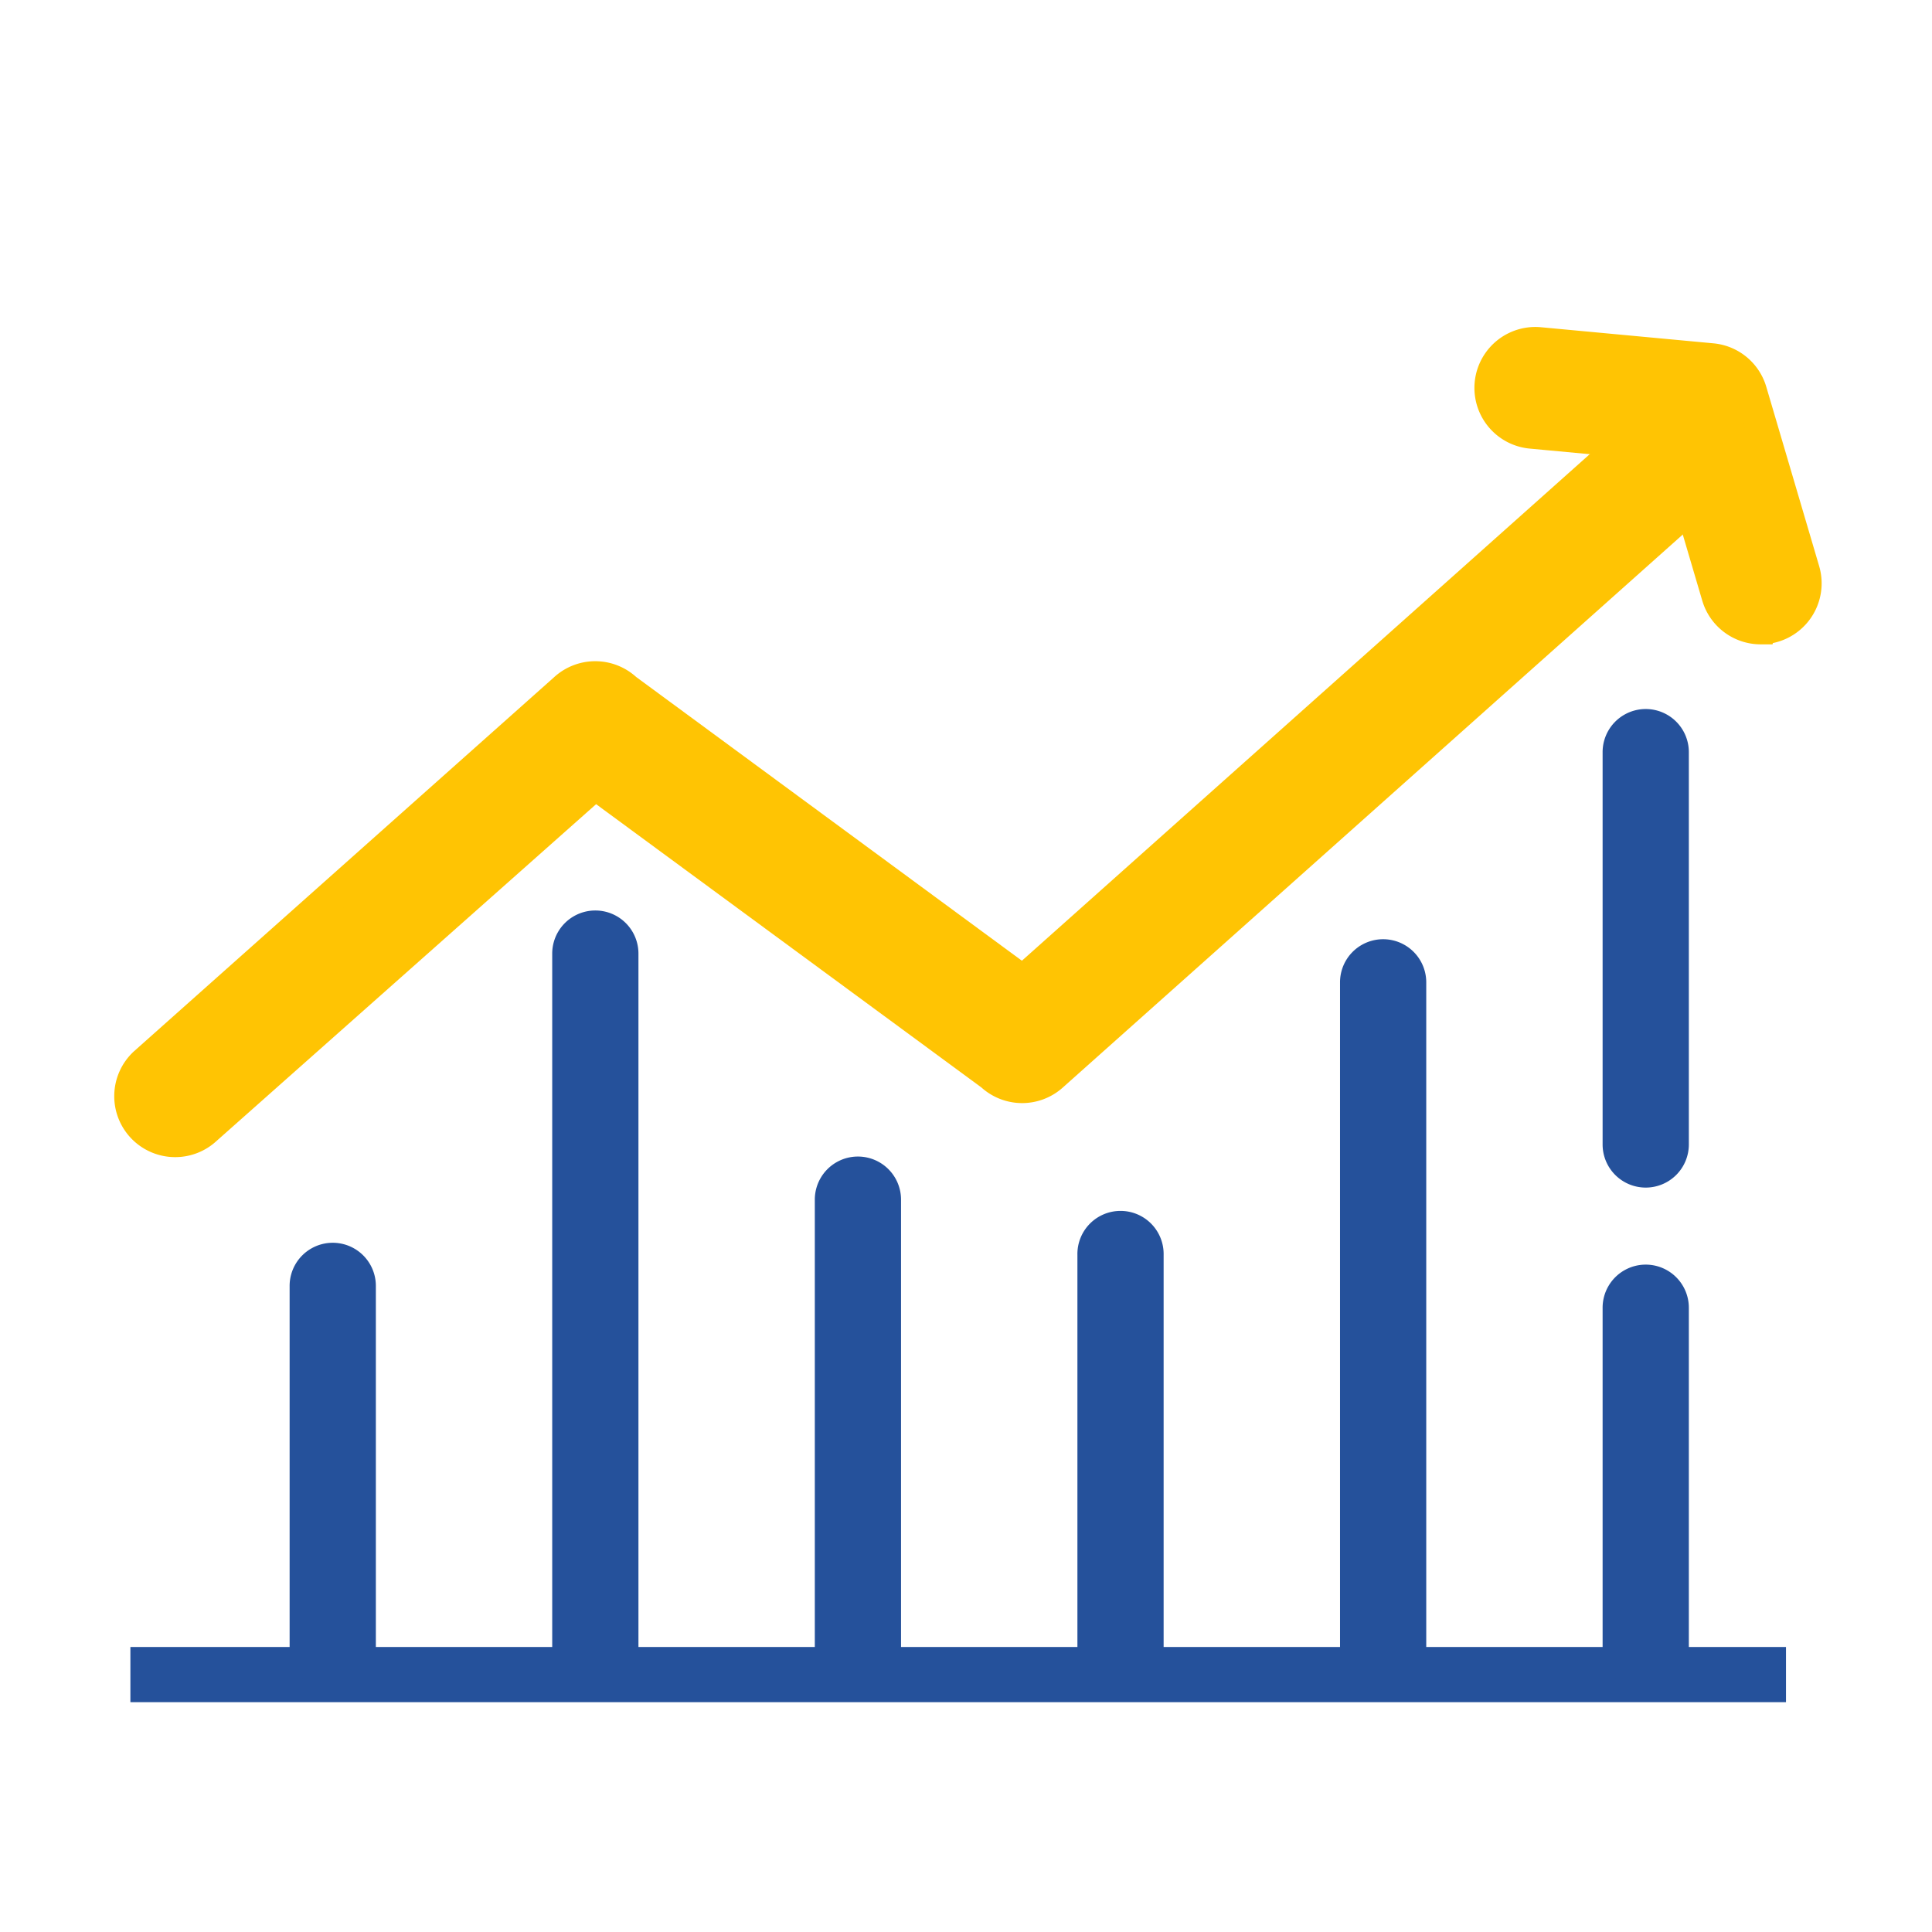
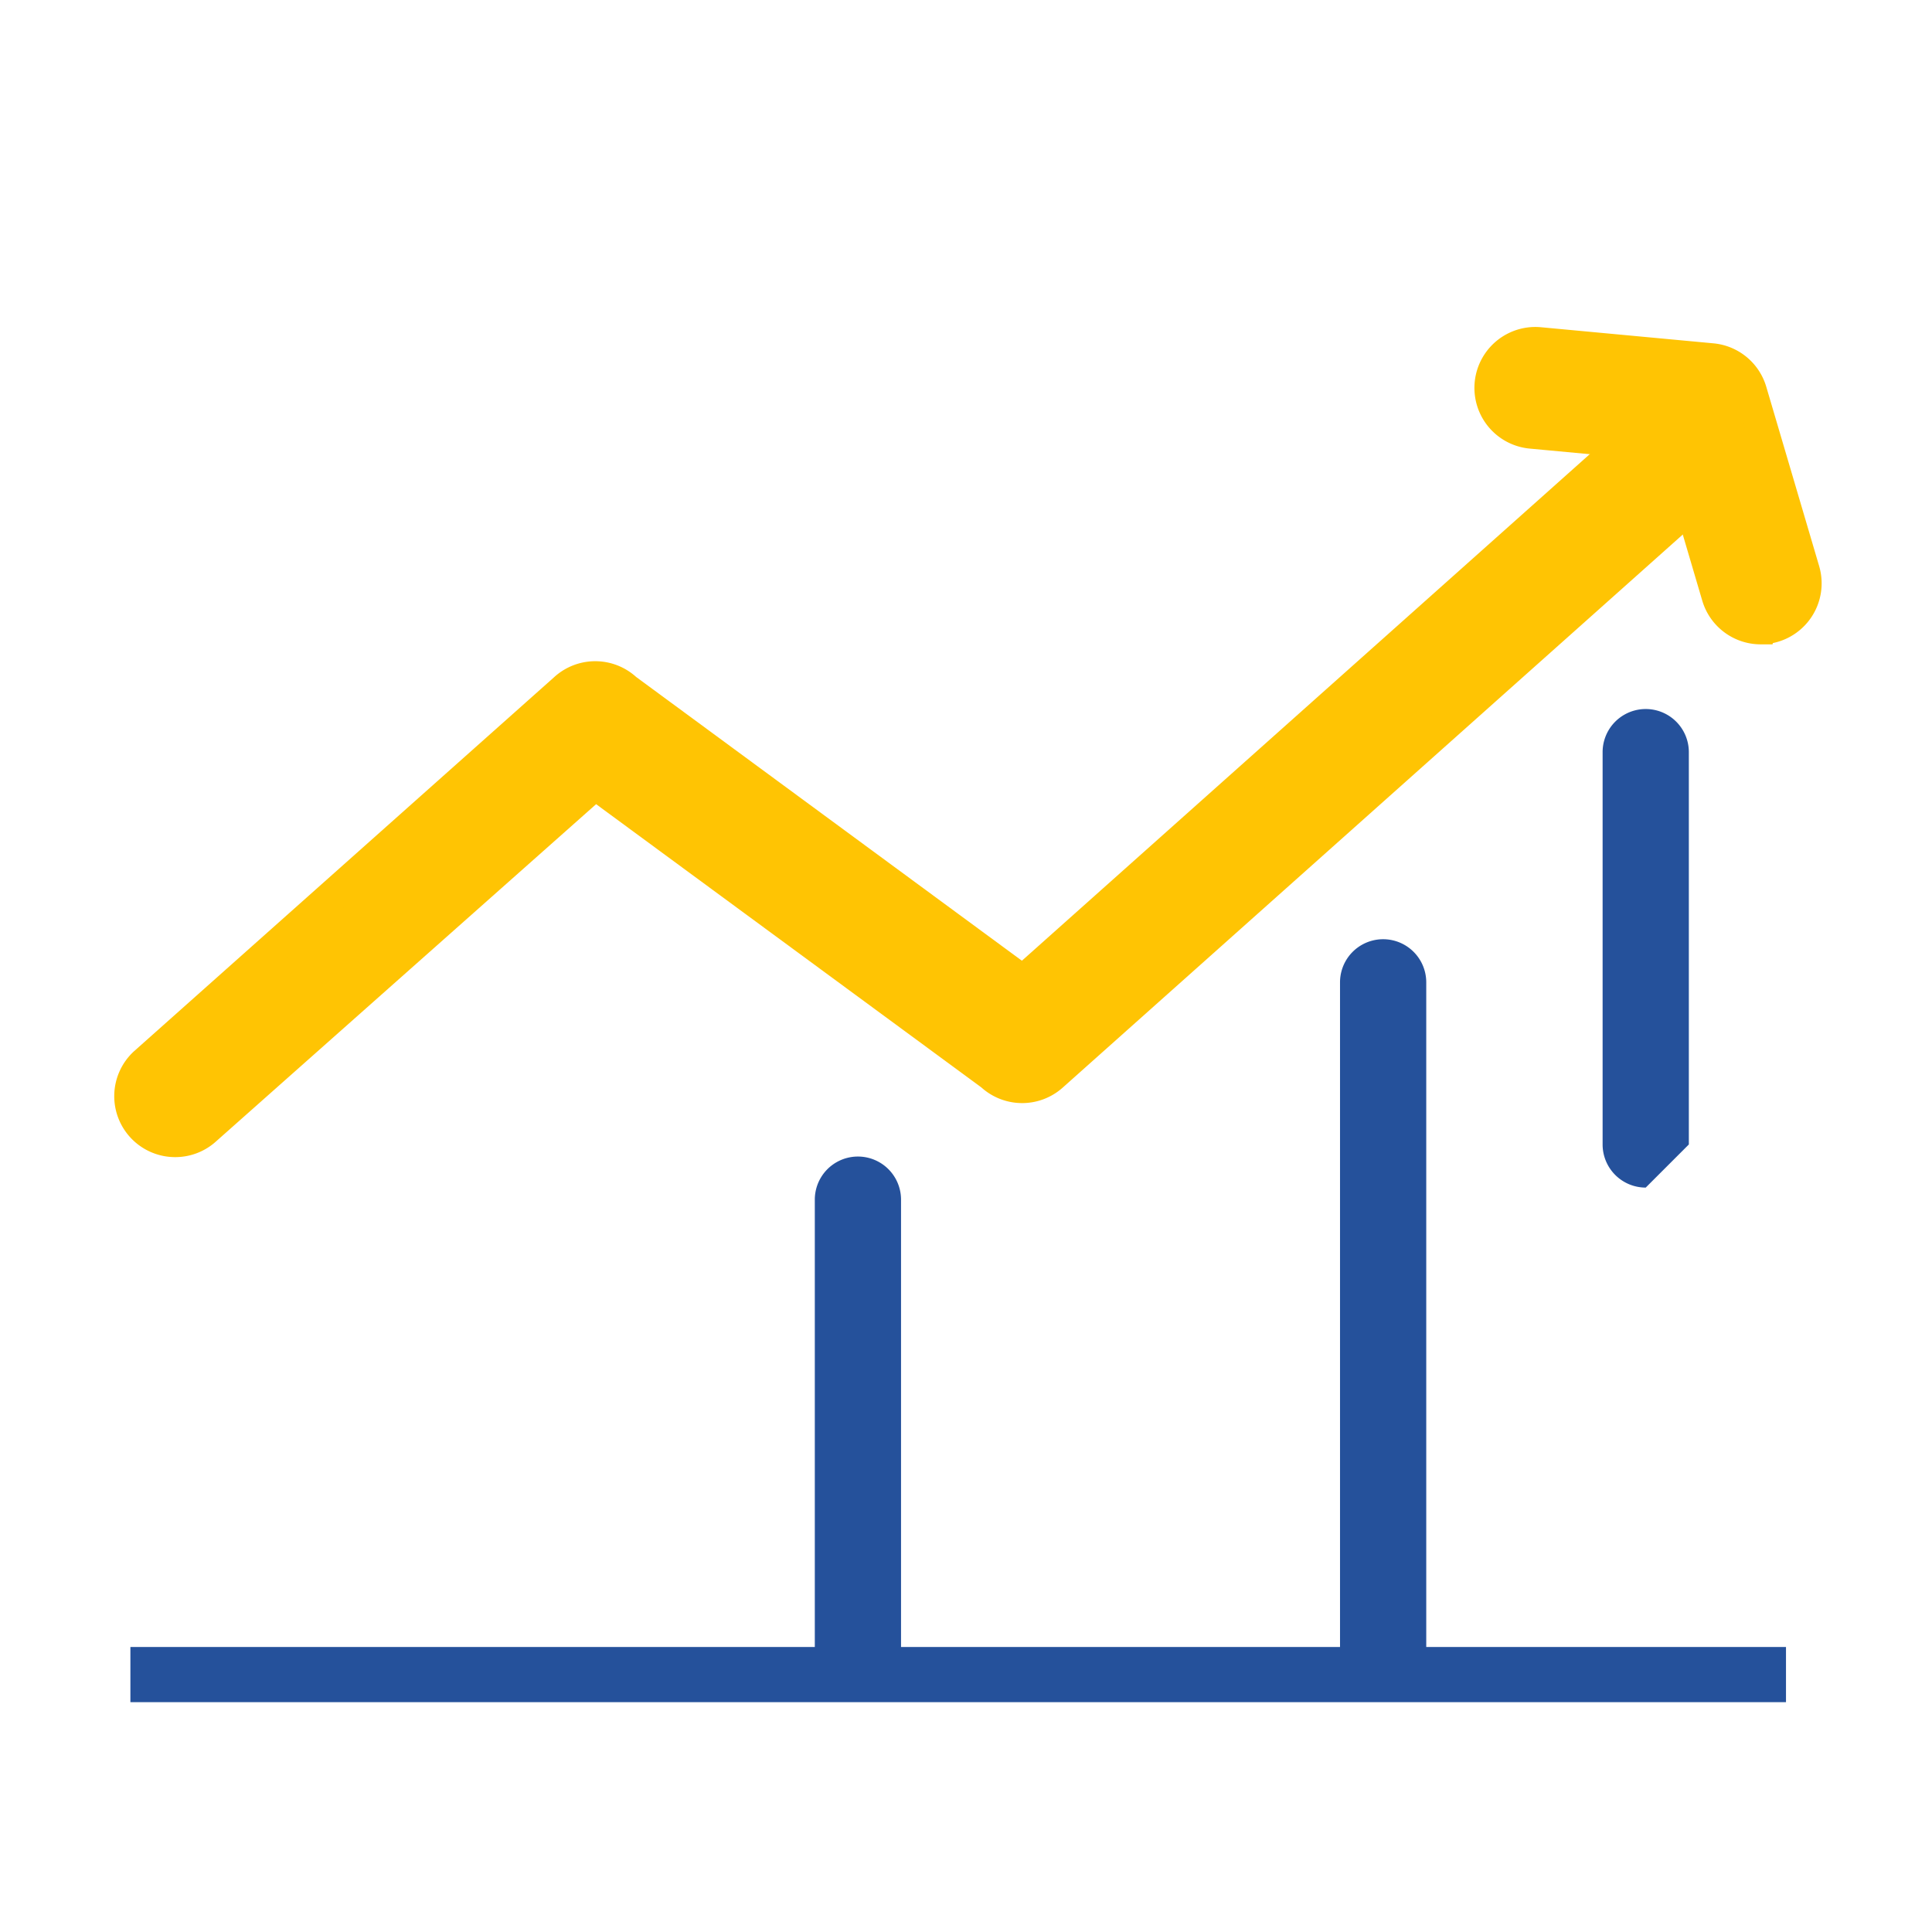
<svg xmlns="http://www.w3.org/2000/svg" width="120" height="120" viewBox="0 0 120 120">
  <g id="guarantee-img04" transform="translate(-131 -1050)">
    <g id="Group_1027" data-name="Group 1027" transform="translate(-108 -1232)">
      <g id="Group_497" data-name="Group 497" transform="translate(-4774.123 1129.146)">
        <path id="Path_300" data-name="Path 300" d="M5021.222,1552.185h102.832v3.428H5021.222Z" transform="translate(0 -297.035)" fill="#25519b" />
-         <path id="Path_301" data-name="Path 301" d="M5070.067,1462.783a2.678,2.678,0,0,1-2.678-2.678v-22.427a2.678,2.678,0,0,1,5.356,0V1460.1A2.678,2.678,0,0,1,5070.067,1462.783Z" transform="translate(-36.277 -204.955)" fill="#25519b" />
        <path id="Path_302" data-name="Path 302" d="M5222.333,1443.139a2.678,2.678,0,0,1-2.678-2.678v-27.783a2.678,2.678,0,1,1,5.356,0v27.783A2.678,2.678,0,0,1,5222.333,1443.139Z" transform="translate(-155.923 -185.311)" fill="#25519b" />
-         <path id="Path_303" data-name="Path 303" d="M5298.467,1455.711a2.678,2.678,0,0,1-2.678-2.678v-24.355a2.678,2.678,0,1,1,5.355,0v24.355A2.678,2.678,0,0,1,5298.467,1455.711Z" transform="translate(-215.746 -197.883)" fill="#25519b" />
        <path id="Path_304" data-name="Path 304" d="M5374.6,1393.635a2.678,2.678,0,0,1-2.678-2.678v-41.28a2.678,2.678,0,1,1,5.356,0v41.28A2.678,2.678,0,0,1,5374.6,1393.635Z" transform="translate(-275.568 -135.808)" fill="#25519b" />
-         <path id="Path_305" data-name="Path 305" d="M5450.734,1467.76a2.678,2.678,0,0,1-2.678-2.678v-21.07a2.678,2.678,0,1,1,5.356,0v21.07A2.678,2.678,0,0,1,5450.734,1467.76Z" transform="translate(-335.392 -209.932)" fill="#25519b" />
-         <path id="Path_306" data-name="Path 306" d="M5450.734,1309.978a2.678,2.678,0,0,1-2.678-2.678v-24.368a2.678,2.678,0,1,1,5.356,0V1307.3A2.678,2.678,0,0,1,5450.734,1309.978Z" transform="translate(-335.392 -83.361)" fill="#25519b" />
-         <path id="Path_307" data-name="Path 307" d="M5146.2,1387.088a2.678,2.678,0,0,1-2.678-2.678v-43.065a2.678,2.678,0,1,1,5.356,0v43.065A2.678,2.678,0,0,1,5146.2,1387.088Z" transform="translate(-96.1 -129.261)" fill="#25519b" />
+         <path id="Path_306" data-name="Path 306" d="M5450.734,1309.978a2.678,2.678,0,0,1-2.678-2.678v-24.368a2.678,2.678,0,1,1,5.356,0V1307.3Z" transform="translate(-335.392 -83.361)" fill="#25519b" />
        <path id="Path_308" data-name="Path 308" d="M5024.007,1235.775a2.785,2.785,0,0,1-1.9-4.824l26.091-23.232a2.785,2.785,0,0,1,3.8.005l24.657,18.138,39.972-35.655a2.785,2.785,0,0,1,3.708,4.157l-41.871,37.348a2.784,2.784,0,0,1-3.756-.044l-24.618-18.1-24.189,21.463A2.777,2.777,0,0,1,5024.007,1235.775Z" transform="translate(0 -12.05)" fill="#ffc403" stroke="#ffc403" stroke-width="2" />
        <path id="Path_309" data-name="Path 309" d="M5432.333,1191.876a2.785,2.785,0,0,1-2.669-2l-2.751-9.33-8.833-.825a2.785,2.785,0,1,1,.518-5.546l10.712,1a2.785,2.785,0,0,1,2.412,1.985l3.285,11.14a2.787,2.787,0,0,1-2.673,3.573Z" transform="translate(-309.852)" fill="#ffc403" stroke="#ffc403" stroke-width="2" />
      </g>
    </g>
    <rect id="Rectangle_506" data-name="Rectangle 506" width="120" height="120" transform="translate(131 1050)" fill="none" />
  </g>
</svg>